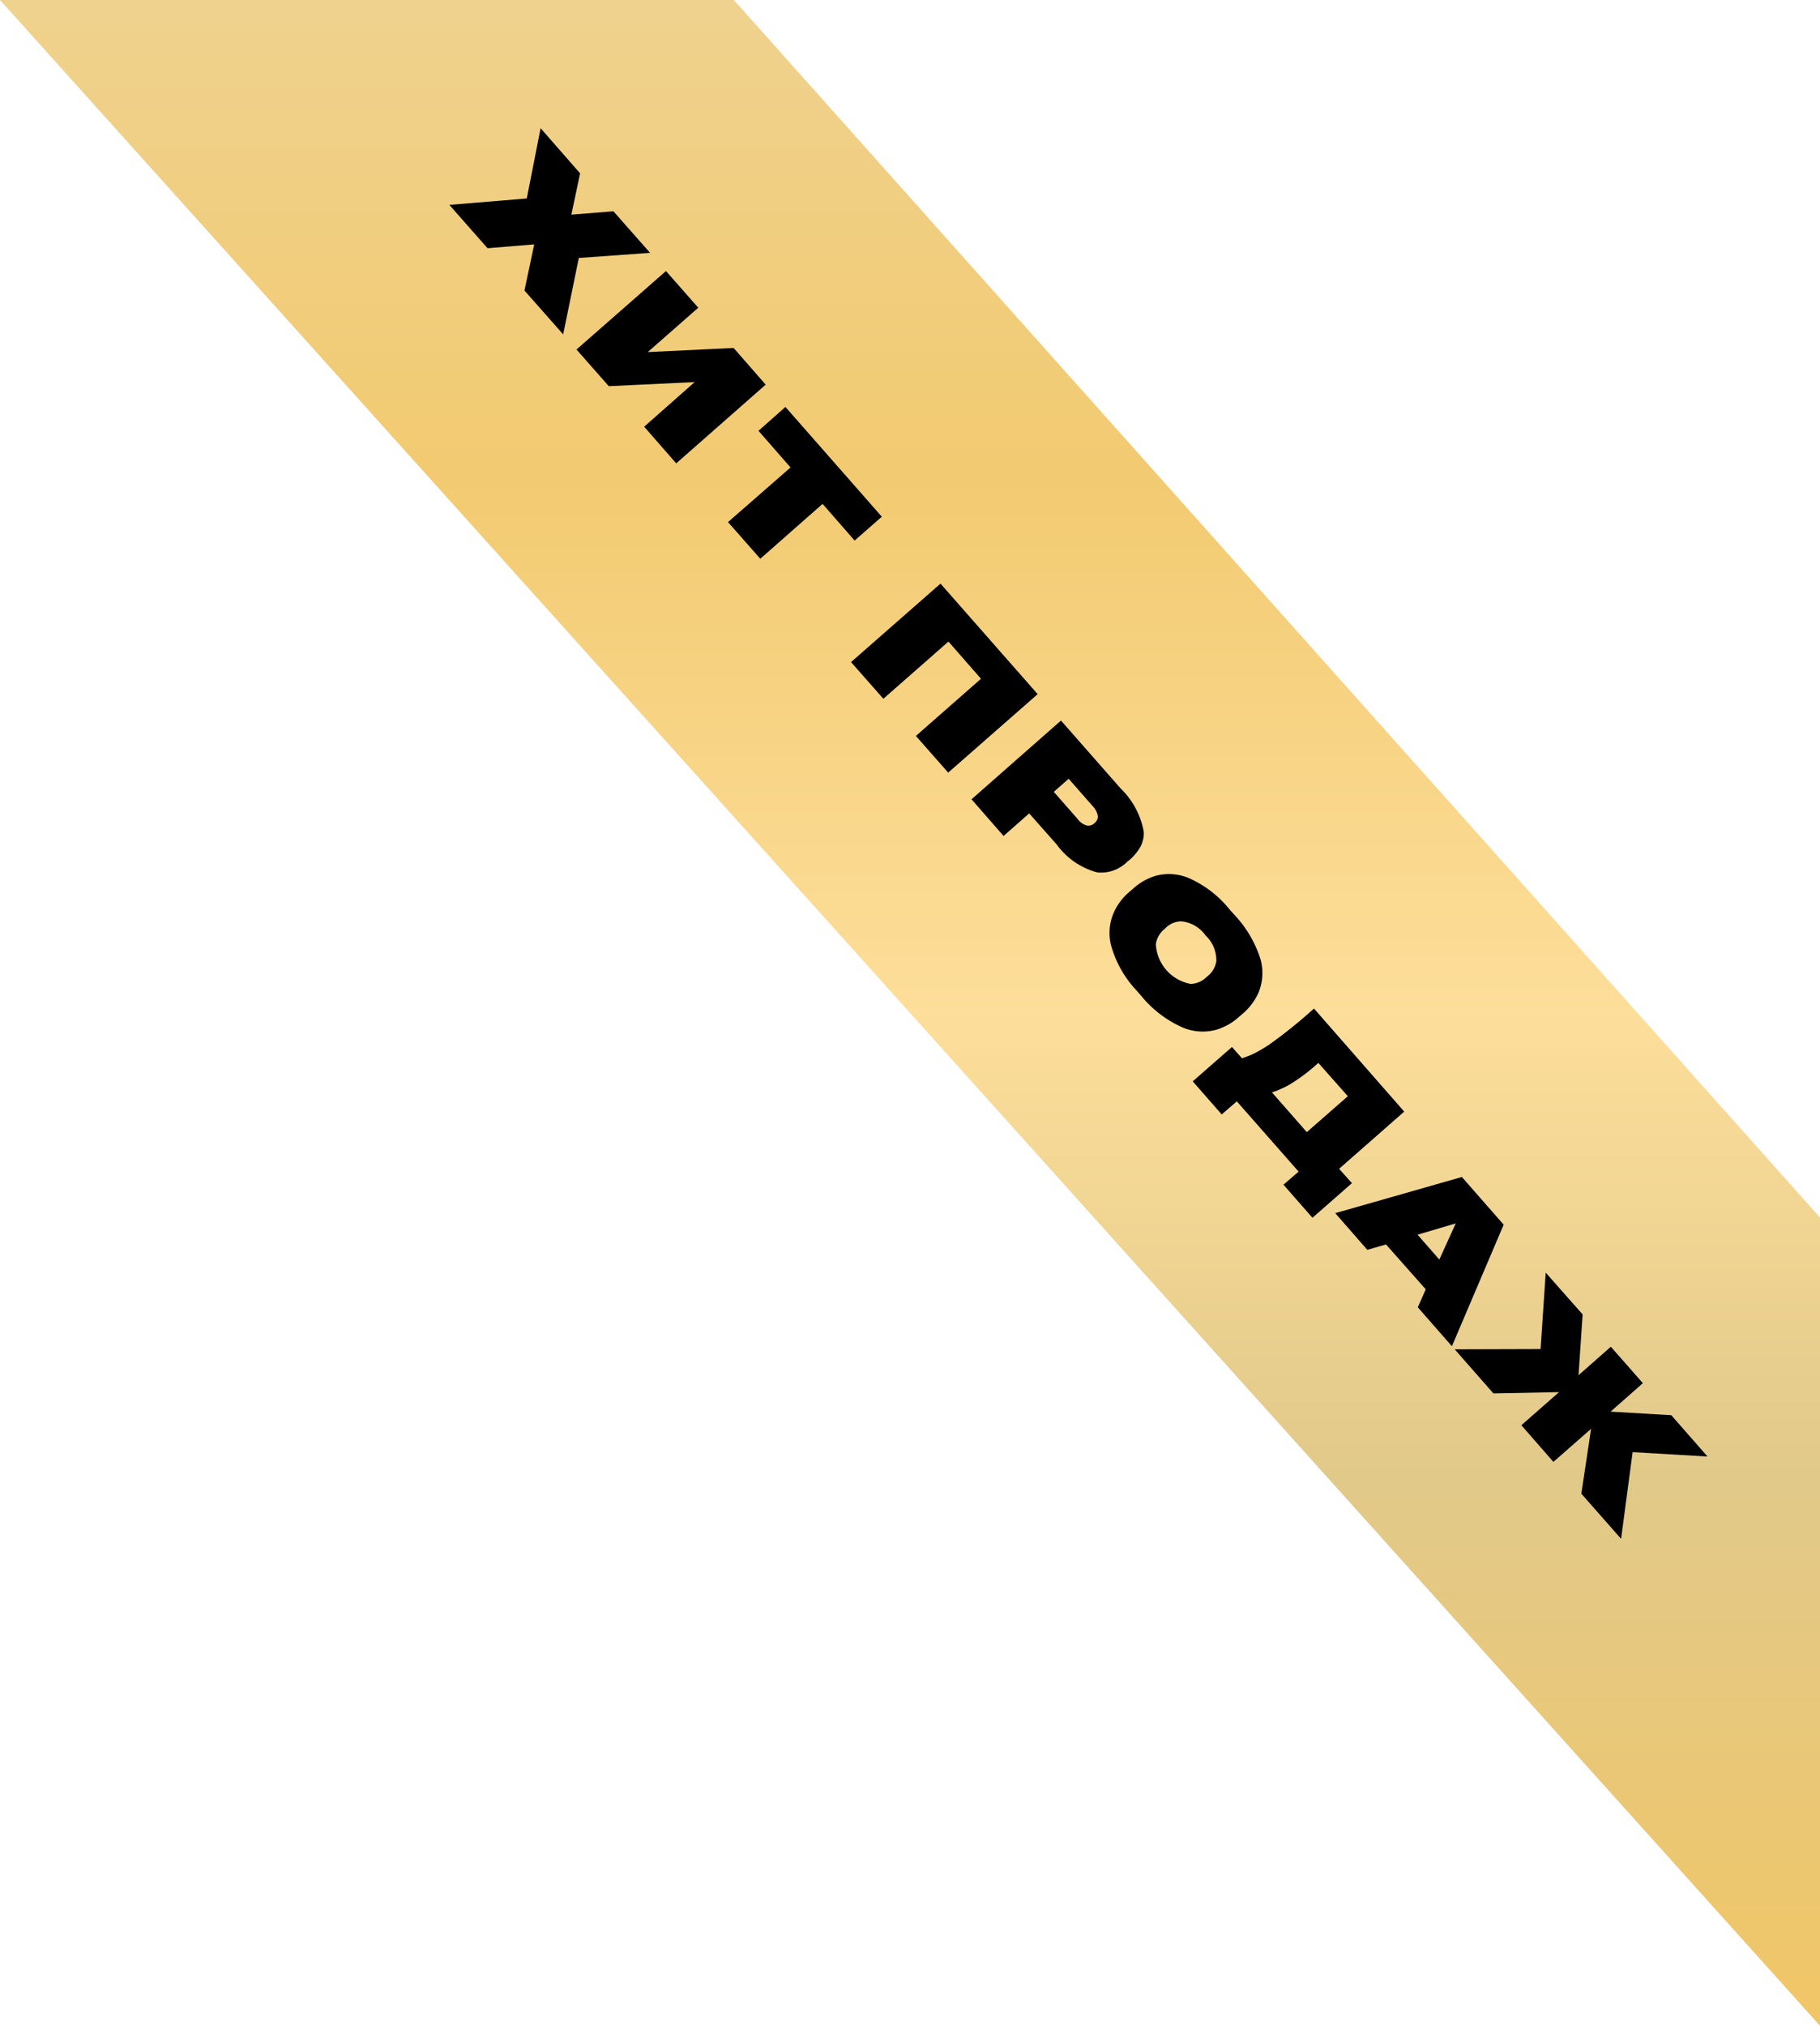
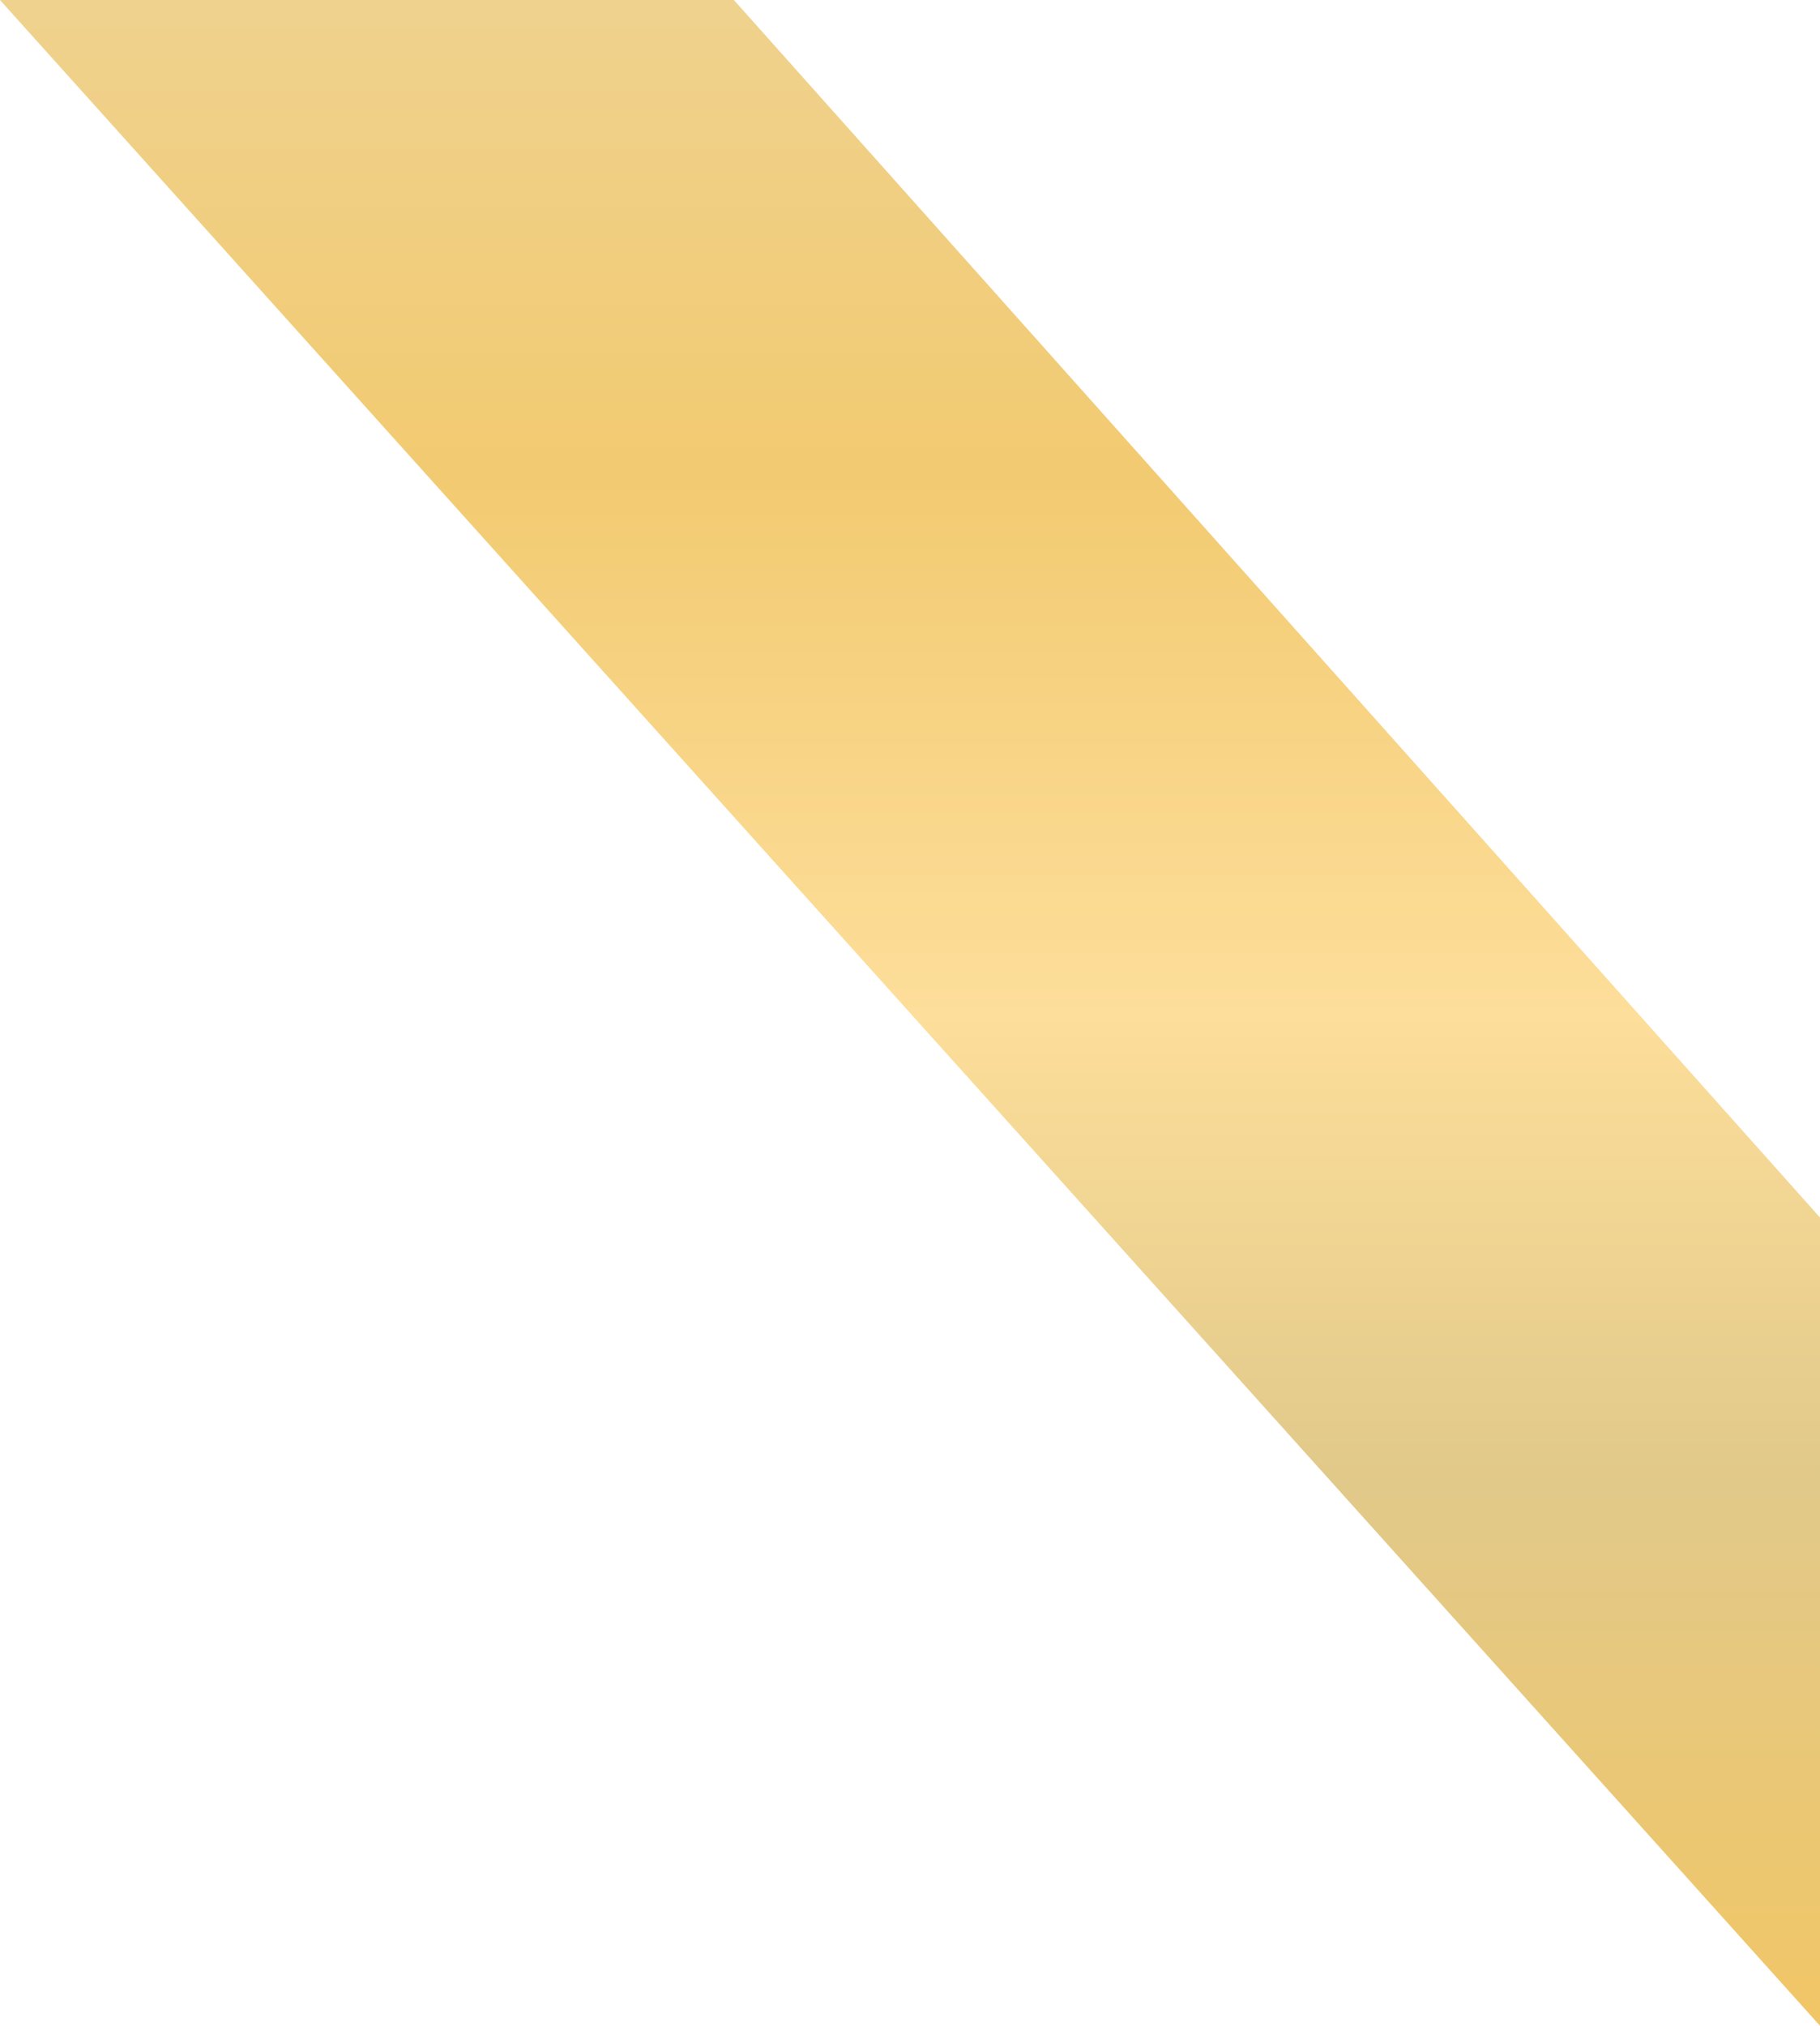
<svg xmlns="http://www.w3.org/2000/svg" id="_hit" data-name=" hit" width="71" height="79" viewBox="0 0 71 79">
  <defs>
    <style> .cls-1, .cls-2 { fill-rule: evenodd; } .cls-1 { fill: url(#linear-gradient); } </style>
    <linearGradient id="linear-gradient" x1="1357.5" y1="2460" x2="1357.5" y2="2381" gradientUnits="userSpaceOnUse">
      <stop offset="0" stop-color="#f1c666" />
      <stop offset="0.271" stop-color="#e1c98a" />
      <stop offset="0.5" stop-color="#fdde9a" />
      <stop offset="0.765" stop-color="#f2ca71" />
      <stop offset="1" stop-color="#efd28e" />
    </linearGradient>
  </defs>
  <path id="Rectangle_9_copy" data-name="Rectangle 9 copy" class="cls-1" d="M1321.99,2380.99h28.63l42.38,47.49V2460Z" transform="translate(-1322 -2381)" />
-   <path id="хит_продаж_copy" data-name="хит продаж copy" class="cls-2" d="M1343.97,2394.04l0.61-2.98,2.78-.2-1.43-1.62-1.64.13,0.34-1.61-1.54-1.76-0.54,2.74-3.02.25,1.49,1.69,1.82-.15-0.38,1.8Zm4.41,5.03,3.49-3.07-1.25-1.43-3.35.16,1.97-1.73-1.26-1.43-3.49,3.06,1.26,1.43,3.35-.16-1.97,1.74Zm3.28,3.72,2.43-2.14,1.25,1.43,1.06-.93-3.76-4.28-1.05.93,1.25,1.43-2.44,2.13Zm4.8,5.46,2.54-2.23,1.27,1.45-2.54,2.23,1.26,1.43,3.49-3.06-3.79-4.31-3.49,3.06Zm6.76,5.68a2.872,2.872,0,0,0,1.58,1.09,1.438,1.438,0,0,0,1.19-.43l0.07-.05a2.012,2.012,0,0,0,.43-0.52,1.15,1.15,0,0,0,.13-0.58,3.127,3.127,0,0,0-.91-1.7l-2.32-2.64-3.49,3.07,1.25,1.43,1-.88Zm0.47-2.56,0.94,1.07a0.7,0.7,0,0,1,.2.41,0.349,0.349,0,0,1-.12.24l-0.01.01a0.366,0.366,0,0,1-.27.1,0.636,0.636,0,0,1-.38-0.25l-0.94-1.07Zm6.28,5.1a4.25,4.25,0,0,0-1.6-1.23,2,2,0,0,0-1.27-.09,2.272,2.272,0,0,0-.9.51l-0.14.12a2.265,2.265,0,0,0-.62.83,1.983,1.983,0,0,0-.09,1.28,4.227,4.227,0,0,0,1,1.75l0.19,0.22a4.365,4.365,0,0,0,1.62,1.22,2.022,2.022,0,0,0,1.28.08,2.285,2.285,0,0,0,.9-0.51l0.14-.12a2.319,2.319,0,0,0,.62-0.83,2.015,2.015,0,0,0,.08-1.27,4.493,4.493,0,0,0-1.02-1.75Zm-0.9,2.63a0.911,0.911,0,0,1-.62.27,1.664,1.664,0,0,1-1.36-1.55,0.928,0.928,0,0,1,.34-0.59l0.04-.04a0.893,0.893,0,0,1,.61-0.26,1.313,1.313,0,0,1,.95.55,1.326,1.326,0,0,1,.42,1.01,0.94,0.94,0,0,1-.33.57Zm0.99,2.73-1.53,1.34,1.13,1.29,0.59-.51,2.41,2.74-0.59.51,1.13,1.29,1.54-1.35-0.5-.56,2.54-2.23-3.52-4.02a18.793,18.793,0,0,1-1.78,1.43c-0.2.13-.38,0.23-0.53,0.31s-0.33.14-.5,0.2Zm1.56,1.77a2.473,2.473,0,0,0,.36-0.14,3.16,3.16,0,0,0,.32-0.16,7.044,7.044,0,0,0,1.13-.85l1.15,1.3-1.6,1.4Zm7.02,9.9,2.02-4.74-1.63-1.86-4.94,1.41,1.25,1.43,0.73-.21,1.55,1.75-0.31.7Zm-1.34-4.35,1.49-.44-0.64,1.41Zm5.3,8.86,1.47-1.29-0.38,2.53,1.55,1.76,0.45-3.38,2.92,0.17-1.41-1.61-2.37-.14,1.26-1.11-1.25-1.42-1.26,1.11,0.16-2.37-1.44-1.63-0.2,2.98-3.35.01,1.51,1.72,2.56-.05-1.47,1.29Z" transform="translate(-1322 -2381)" />
</svg>